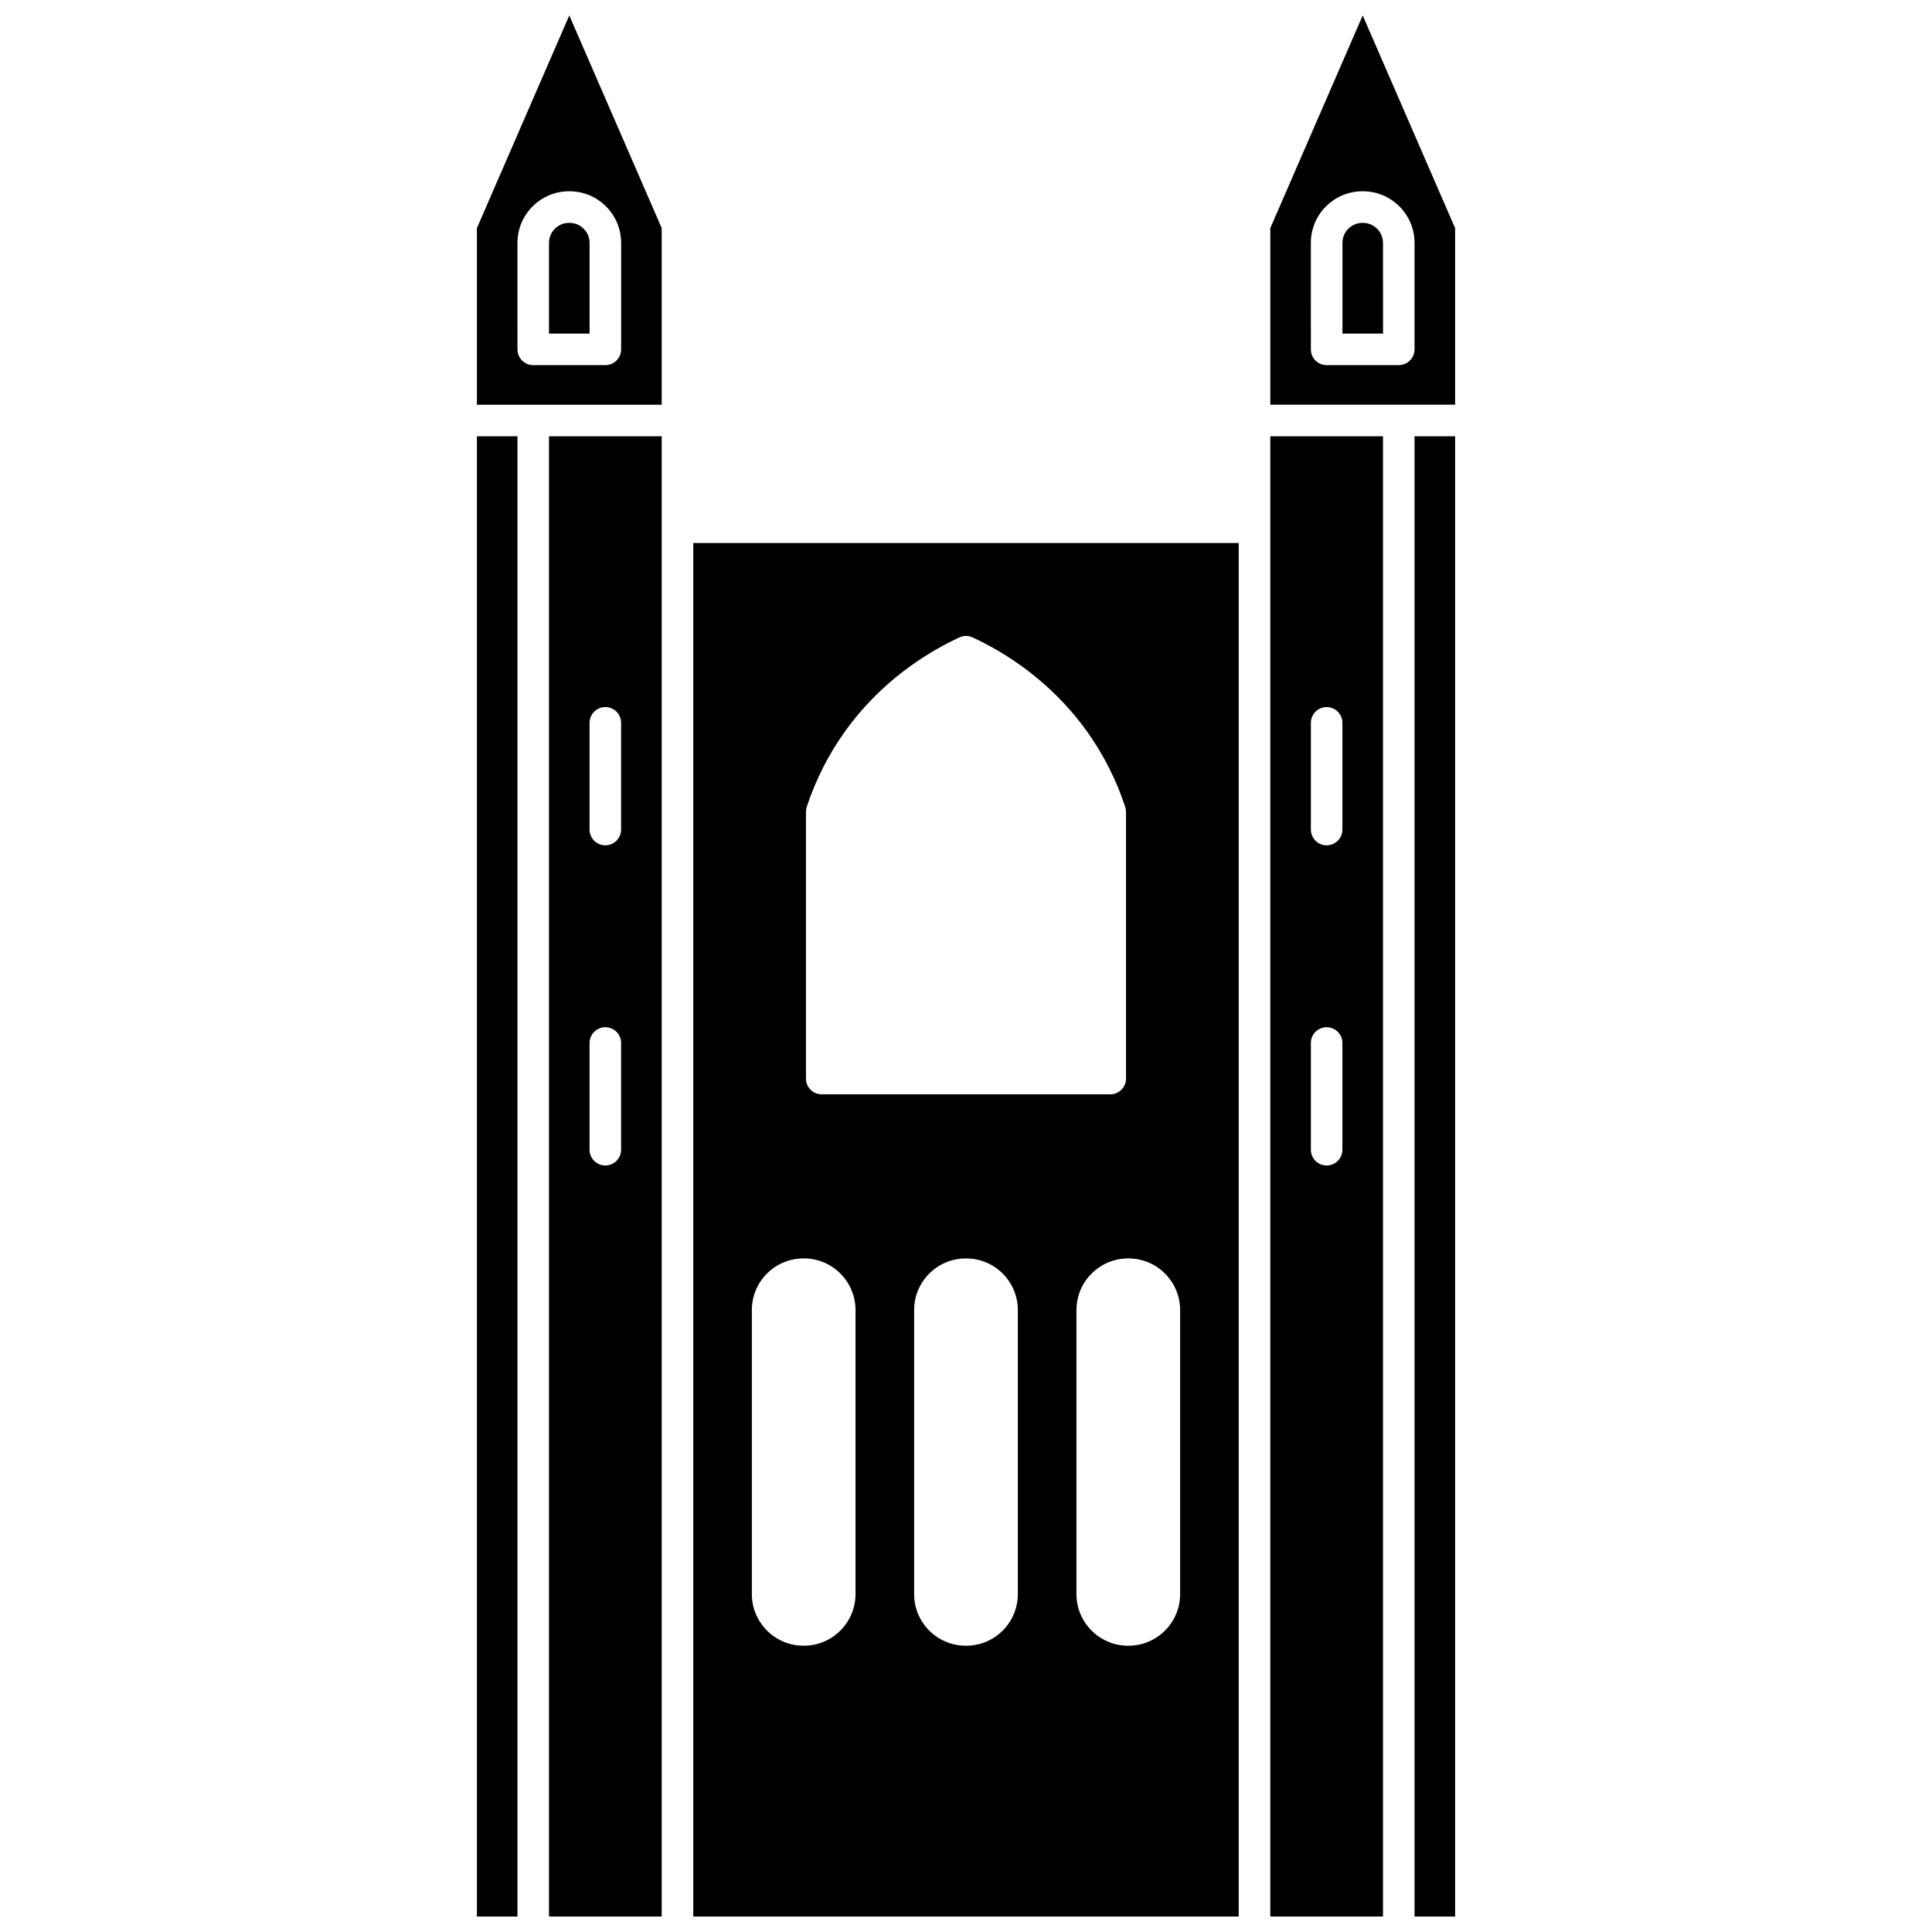
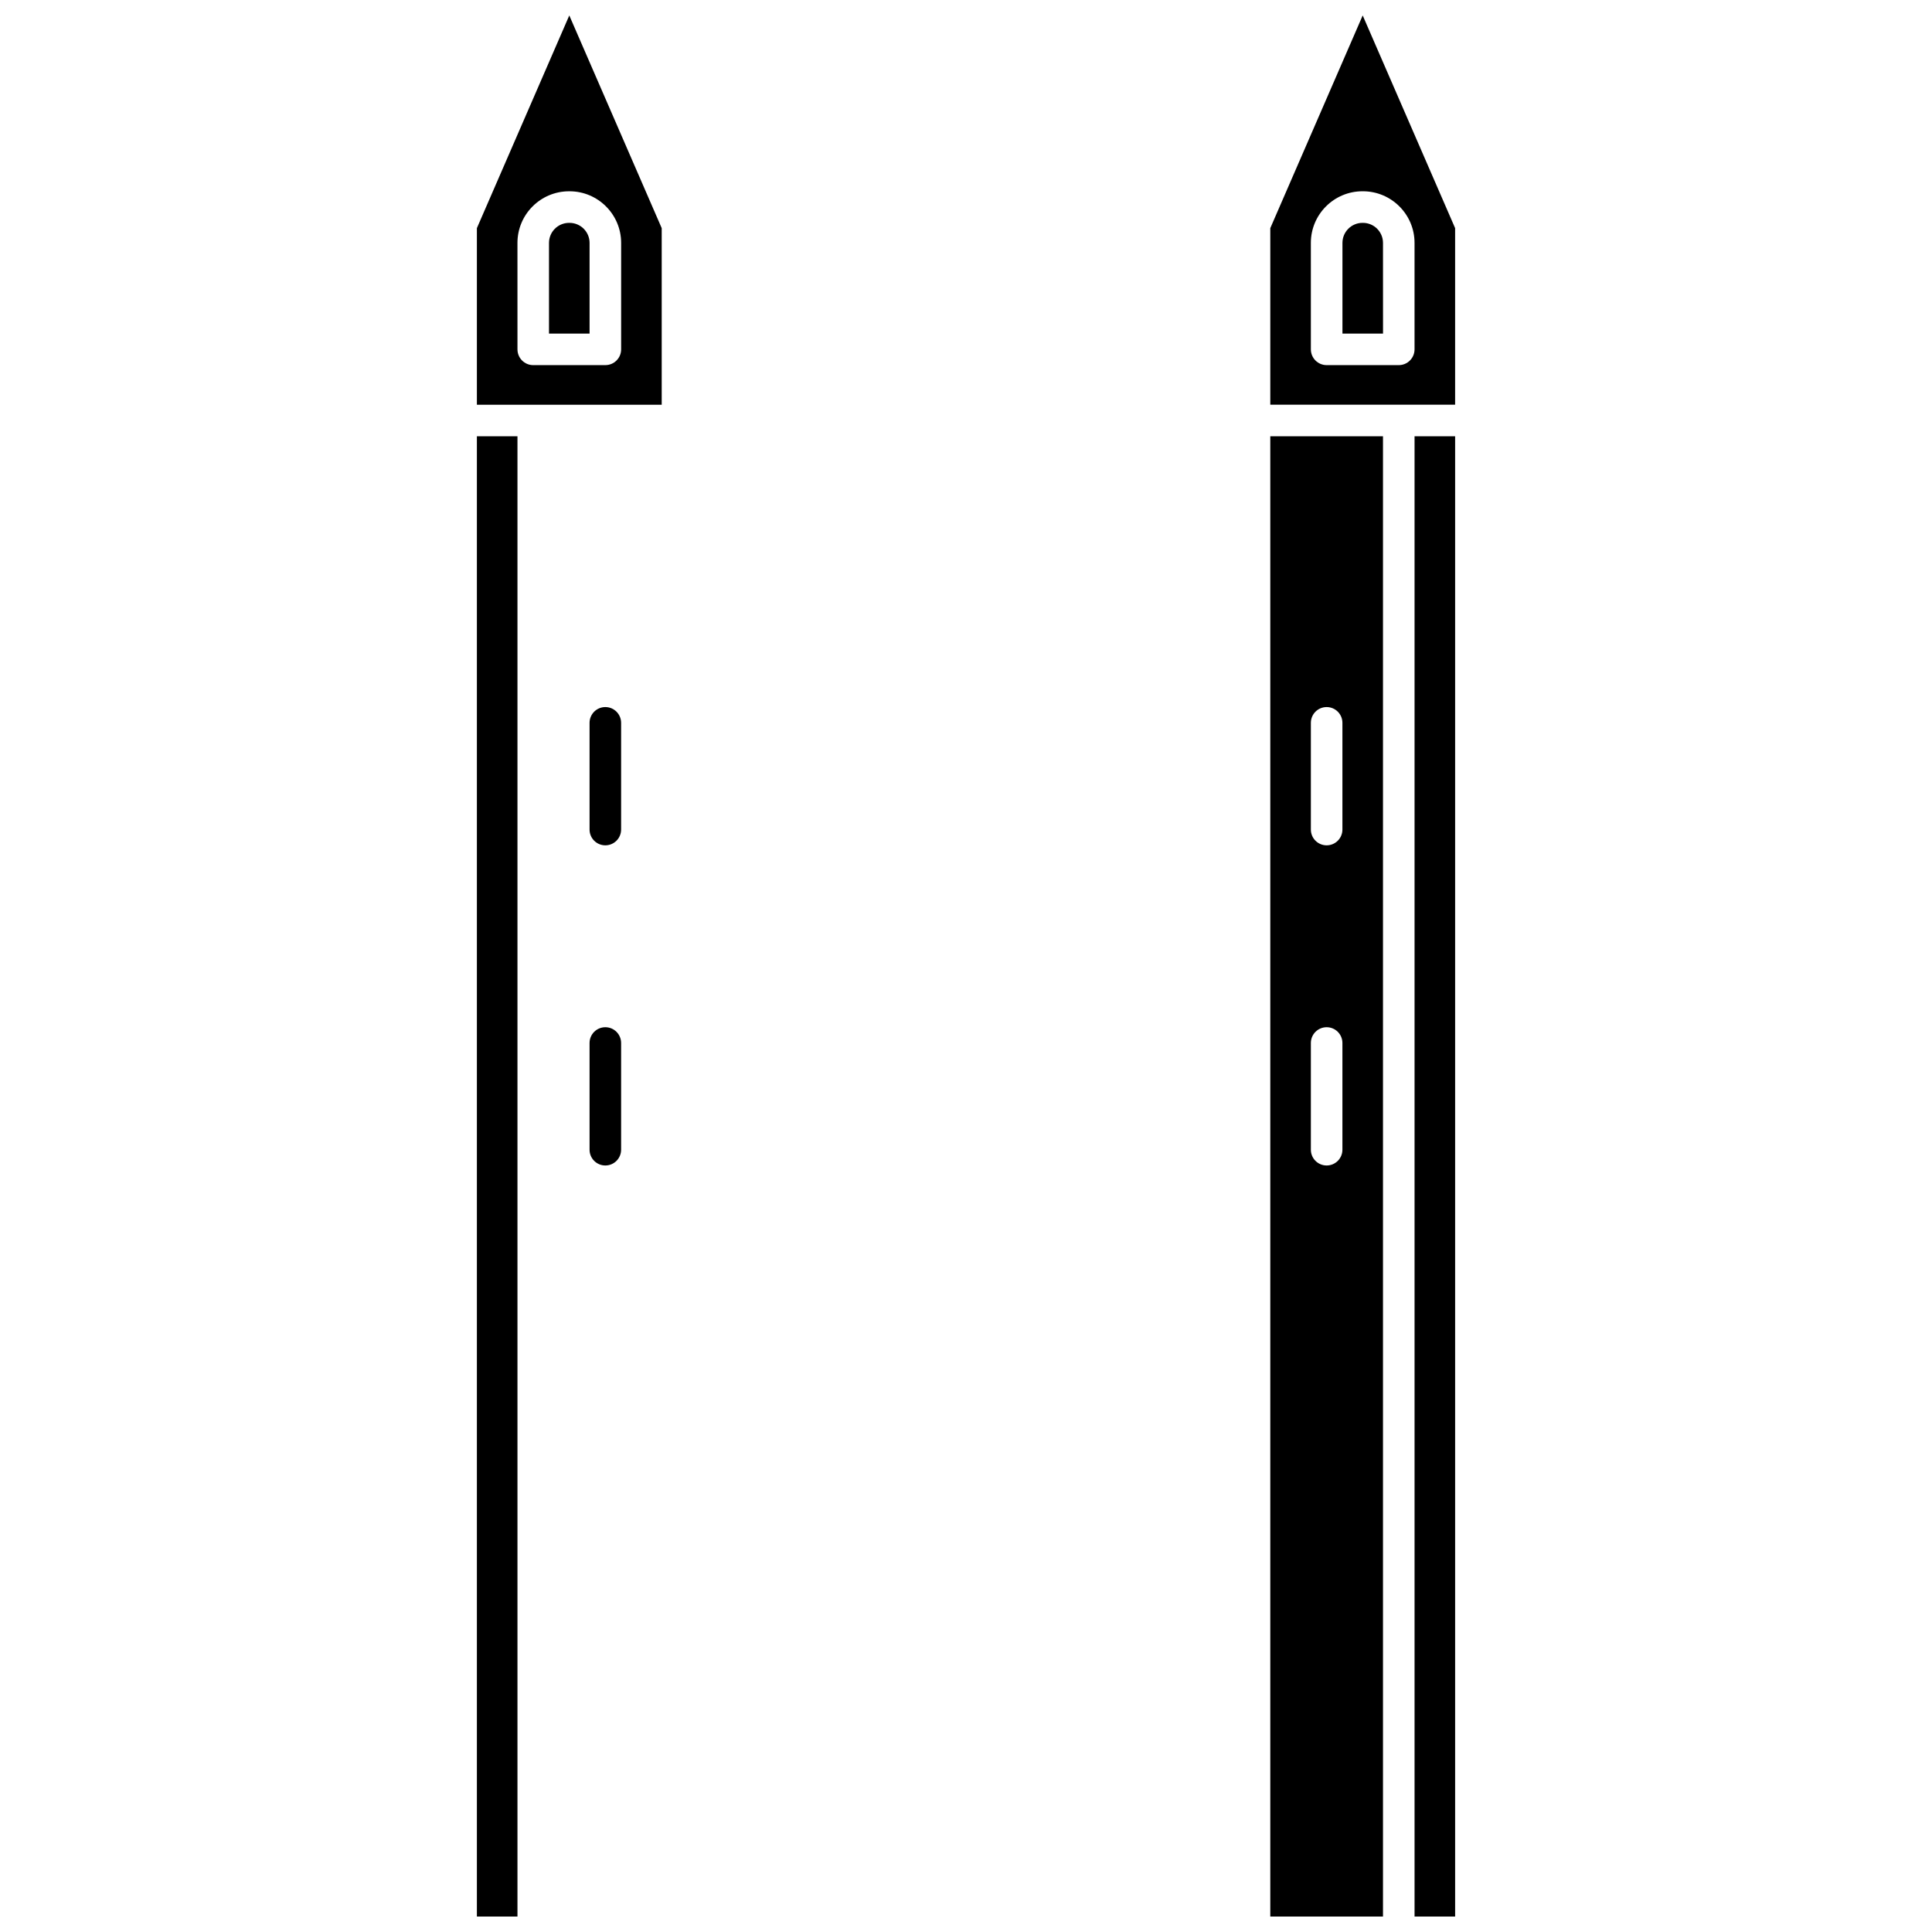
<svg xmlns="http://www.w3.org/2000/svg" width="800px" height="800px" version="1.1" viewBox="144 144 512 512">
  <defs>
    <clipPath id="g">
      <path d="m289 259h31v392.9h-31z" />
    </clipPath>
    <clipPath id="f">
      <path d="m270 259h12v392.9h-12z" />
    </clipPath>
    <clipPath id="e">
      <path d="m270 148.09h50v103.91h-50z" />
    </clipPath>
    <clipPath id="d">
      <path d="m327 287h146v364.9h-146z" />
    </clipPath>
    <clipPath id="c">
      <path d="m480 148.09h50v103.91h-50z" />
    </clipPath>
    <clipPath id="b">
      <path d="m480 259h31v392.9h-31z" />
    </clipPath>
    <clipPath id="a">
      <path d="m518 259h12v392.9h-12z" />
    </clipPath>
  </defs>
  <g clip-path="url(#g)">
-     <path d="m289.49 651.9h29.867v-392.29h-29.867zm10.75-316.34c0-2.309 1.871-4.18 4.18-4.18s4.18 1.871 4.18 4.18v28.281c0 2.309-1.871 4.18-4.18 4.18s-4.18-1.871-4.18-4.18zm0 84.844c0-2.309 1.871-4.18 4.18-4.18s4.18 1.871 4.18 4.18v28.281c0 2.309-1.871 4.18-4.18 4.18s-4.18-1.871-4.18-4.18z" />
+     <path d="m289.49 651.9h29.867h-29.867zm10.75-316.34c0-2.309 1.871-4.18 4.18-4.18s4.18 1.871 4.18 4.18v28.281c0 2.309-1.871 4.18-4.18 4.18s-4.18-1.871-4.18-4.18zm0 84.844c0-2.309 1.871-4.18 4.18-4.18s4.18 1.871 4.18 4.18v28.281c0 2.309-1.871 4.18-4.18 4.18s-4.18-1.871-4.18-4.18z" />
  </g>
  <g clip-path="url(#f)">
    <path d="m270.38 259.62h10.754v392.29h-10.754z" />
  </g>
  <g clip-path="url(#e)">
    <path d="m270.38 204.46v46.797h48.98v-46.797l-24.492-56.367zm38.227 3.906v28.215c0 2.309-1.871 4.18-4.18 4.18l-19.113 0.004c-2.309 0-4.18-1.871-4.18-4.18l-0.004-28.219c0-7.539 6.133-13.672 13.676-13.672h0.129c7.539 0 13.672 6.133 13.672 13.672z" />
  </g>
  <path d="m289.49 208.37v24.035h10.754v-24.035c0-2.93-2.383-5.309-5.309-5.309h-0.129c-2.934 0-5.316 2.383-5.316 5.309z" />
  <g clip-path="url(#d)">
-     <path d="m327.72 651.9h144.55v-364h-144.55zm86.016-85.438c0 7.539-6.133 13.672-13.676 13.672h-0.129c-7.539 0-13.676-6.133-13.676-13.672v-75.285c0-7.539 6.133-13.676 13.676-13.676h0.129c7.539 0 13.676 6.133 13.676 13.676zm29.336-88.961c7.539 0 13.672 6.133 13.672 13.676v75.285c0 7.539-6.133 13.672-13.672 13.672h-0.129c-7.539 0-13.672-6.133-13.672-13.672v-75.285c0-7.539 6.133-13.676 13.672-13.676zm-85.484-118.37c0-0.445 0.07-0.887 0.211-1.312 2.367-7.168 5.773-13.891 10.125-19.973 7.574-10.594 18.055-19.211 30.305-24.926 1.121-0.523 2.414-0.523 3.535 0 12.254 5.715 22.734 14.332 30.305 24.926 4.352 6.086 7.758 12.805 10.125 19.973 0.141 0.422 0.211 0.867 0.211 1.312v70.703c0 2.309-1.871 4.18-4.18 4.18h-76.457c-2.309 0-4.18-1.871-4.18-4.18zm-14.34 132.04c0-7.539 6.133-13.676 13.672-13.676h0.129c7.539 0 13.672 6.133 13.672 13.676v75.285c0 7.539-6.133 13.672-13.672 13.672h-0.129c-7.539 0-13.672-6.133-13.672-13.672z" />
-   </g>
+     </g>
  <path d="m505.2 203.06h-0.129c-2.93 0-5.309 2.383-5.309 5.309v24.035h10.754l-0.008-24.035c0-2.926-2.383-5.309-5.309-5.309z" />
  <g clip-path="url(#c)">
    <path d="m505.13 148.09-24.488 56.367v46.797h48.98v-46.797zm13.738 88.492c0 2.309-1.871 4.18-4.18 4.18h-19.113c-2.309 0-4.18-1.871-4.18-4.18l-0.004-28.219c0-7.539 6.133-13.672 13.672-13.672h0.129c7.539 0 13.676 6.133 13.676 13.672z" />
  </g>
  <g clip-path="url(#b)">
    <path d="m480.64 651.9h29.867v-392.29h-29.867zm10.754-316.34c0-2.309 1.871-4.18 4.18-4.18 2.309 0 4.18 1.871 4.18 4.18v28.281c0 2.309-1.871 4.18-4.18 4.18-2.309 0-4.18-1.871-4.18-4.18zm0 84.844c0-2.309 1.871-4.18 4.18-4.18 2.309 0 4.18 1.871 4.18 4.18v28.281c0 2.309-1.871 4.18-4.18 4.18-2.309 0-4.18-1.871-4.18-4.18z" />
  </g>
  <g clip-path="url(#a)">
    <path d="m518.87 259.62h10.754v392.29h-10.754z" />
  </g>
</svg>